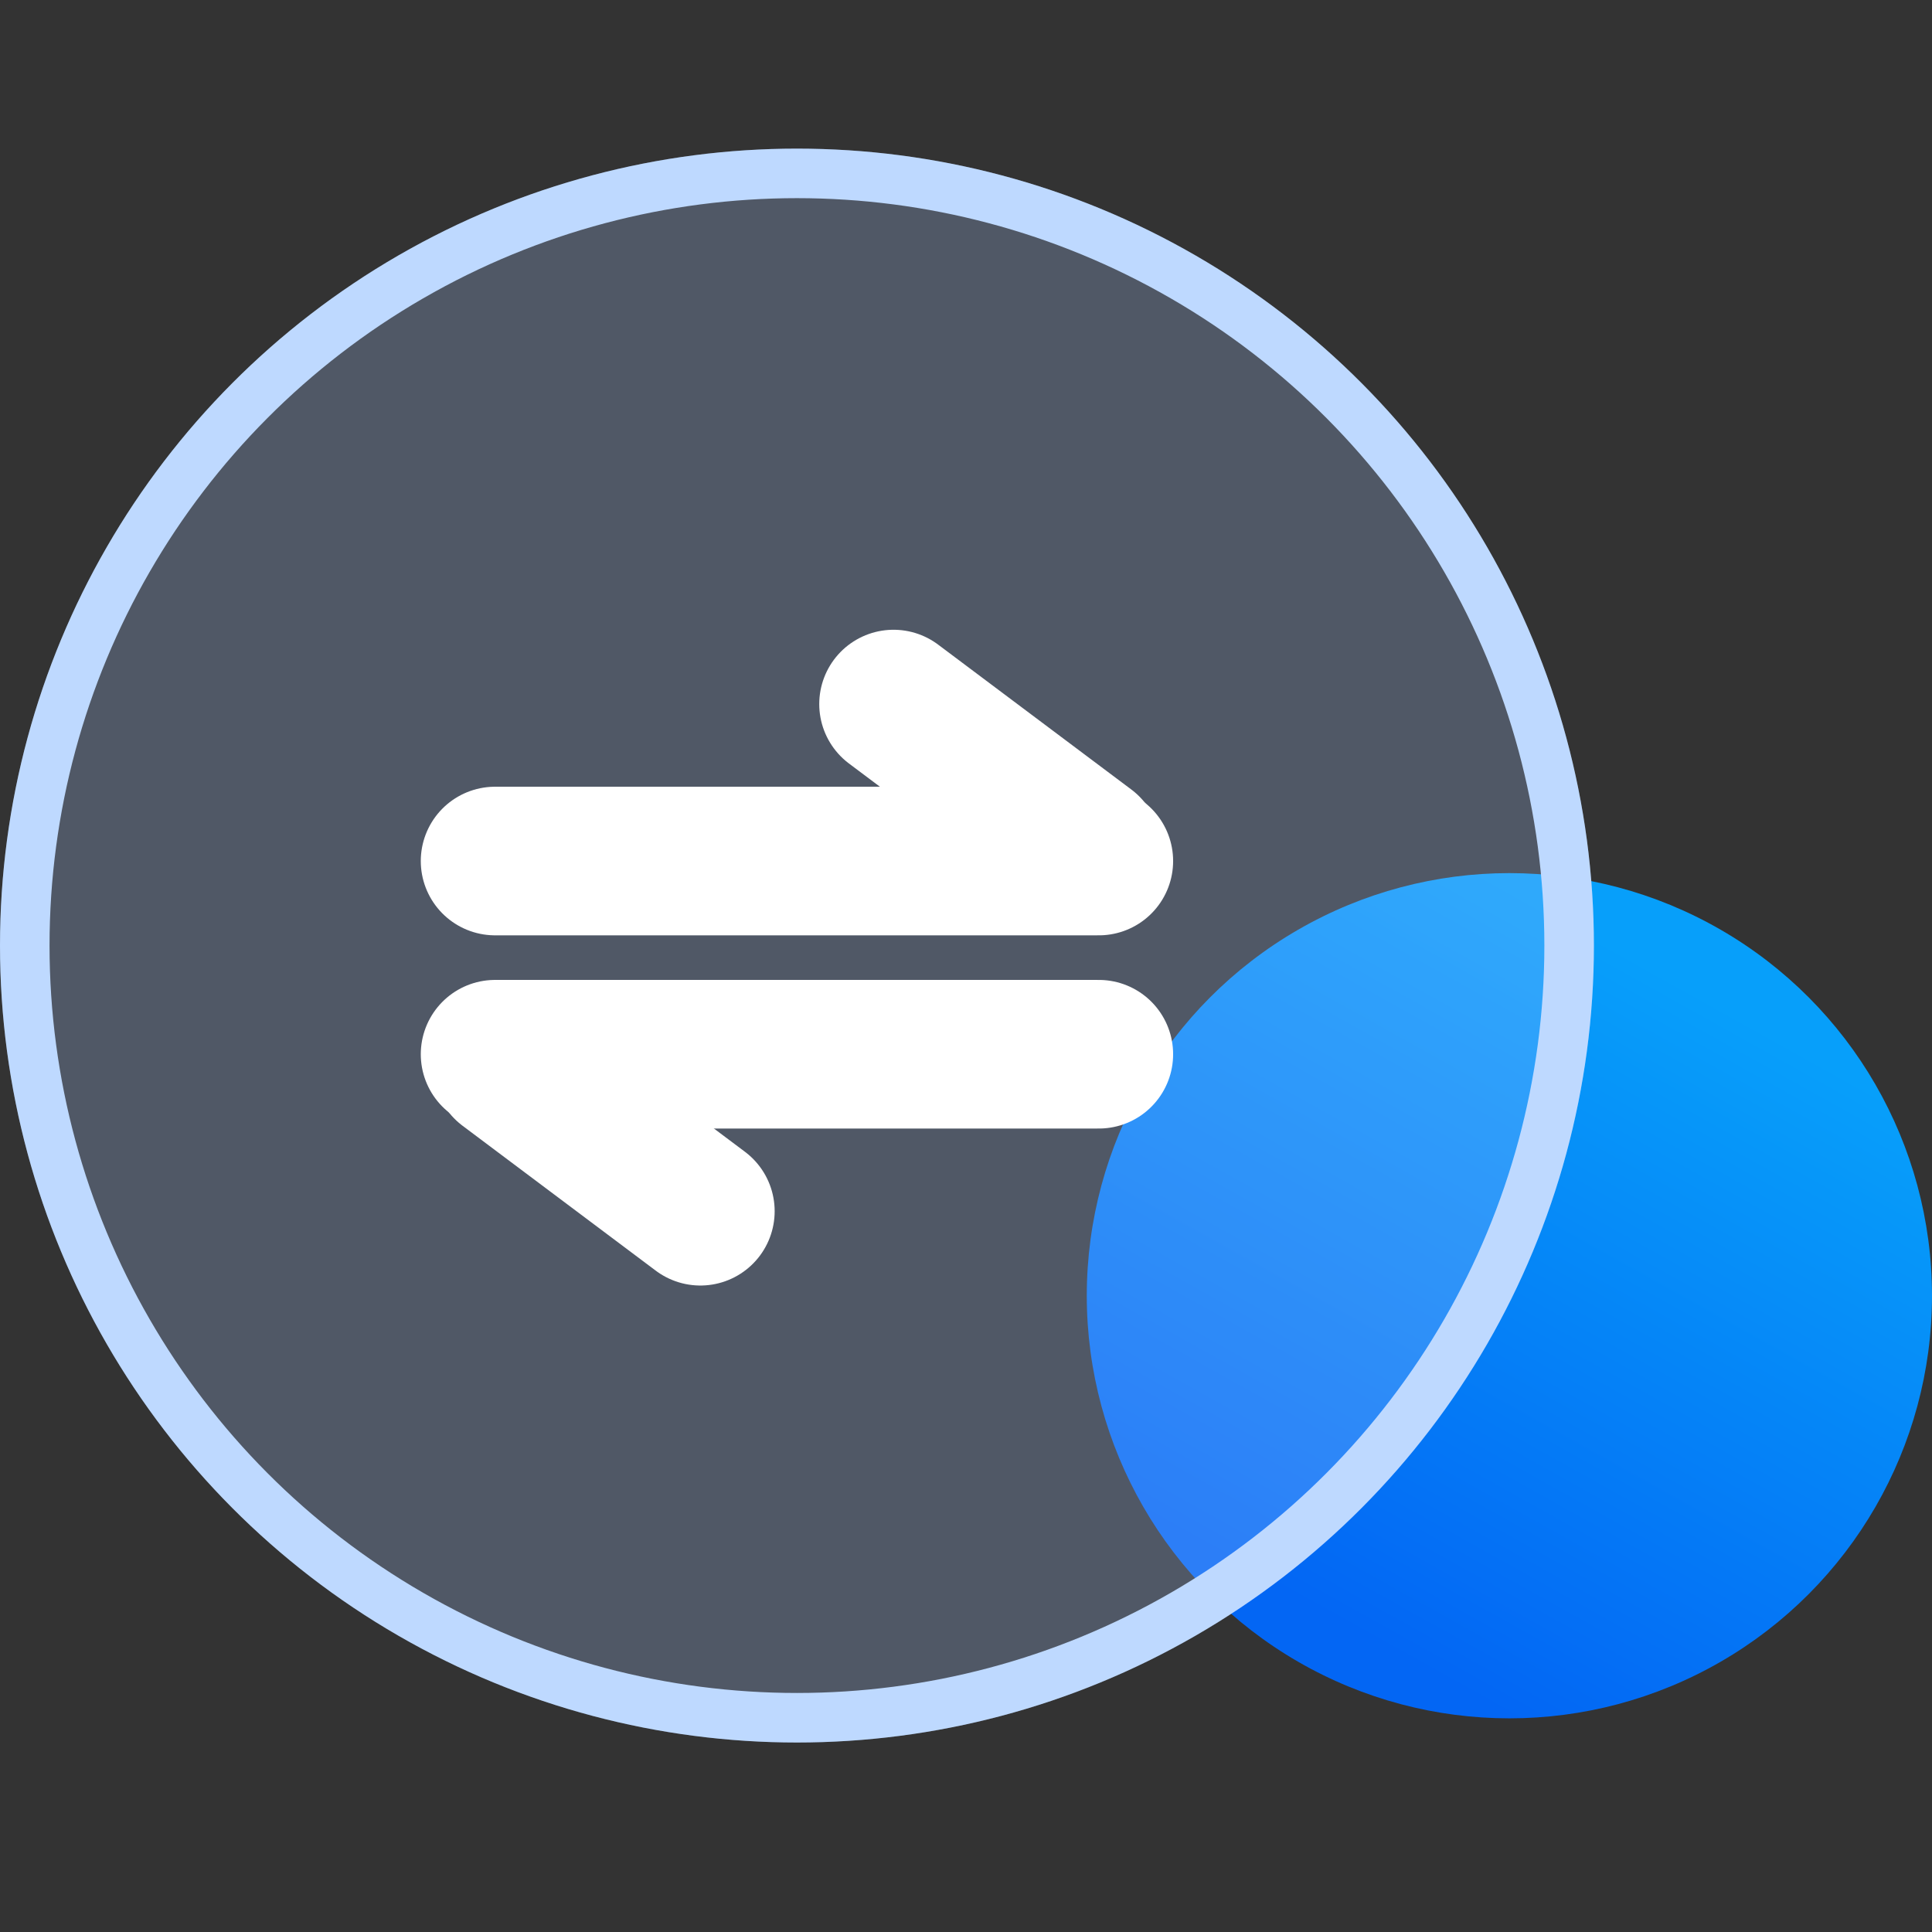
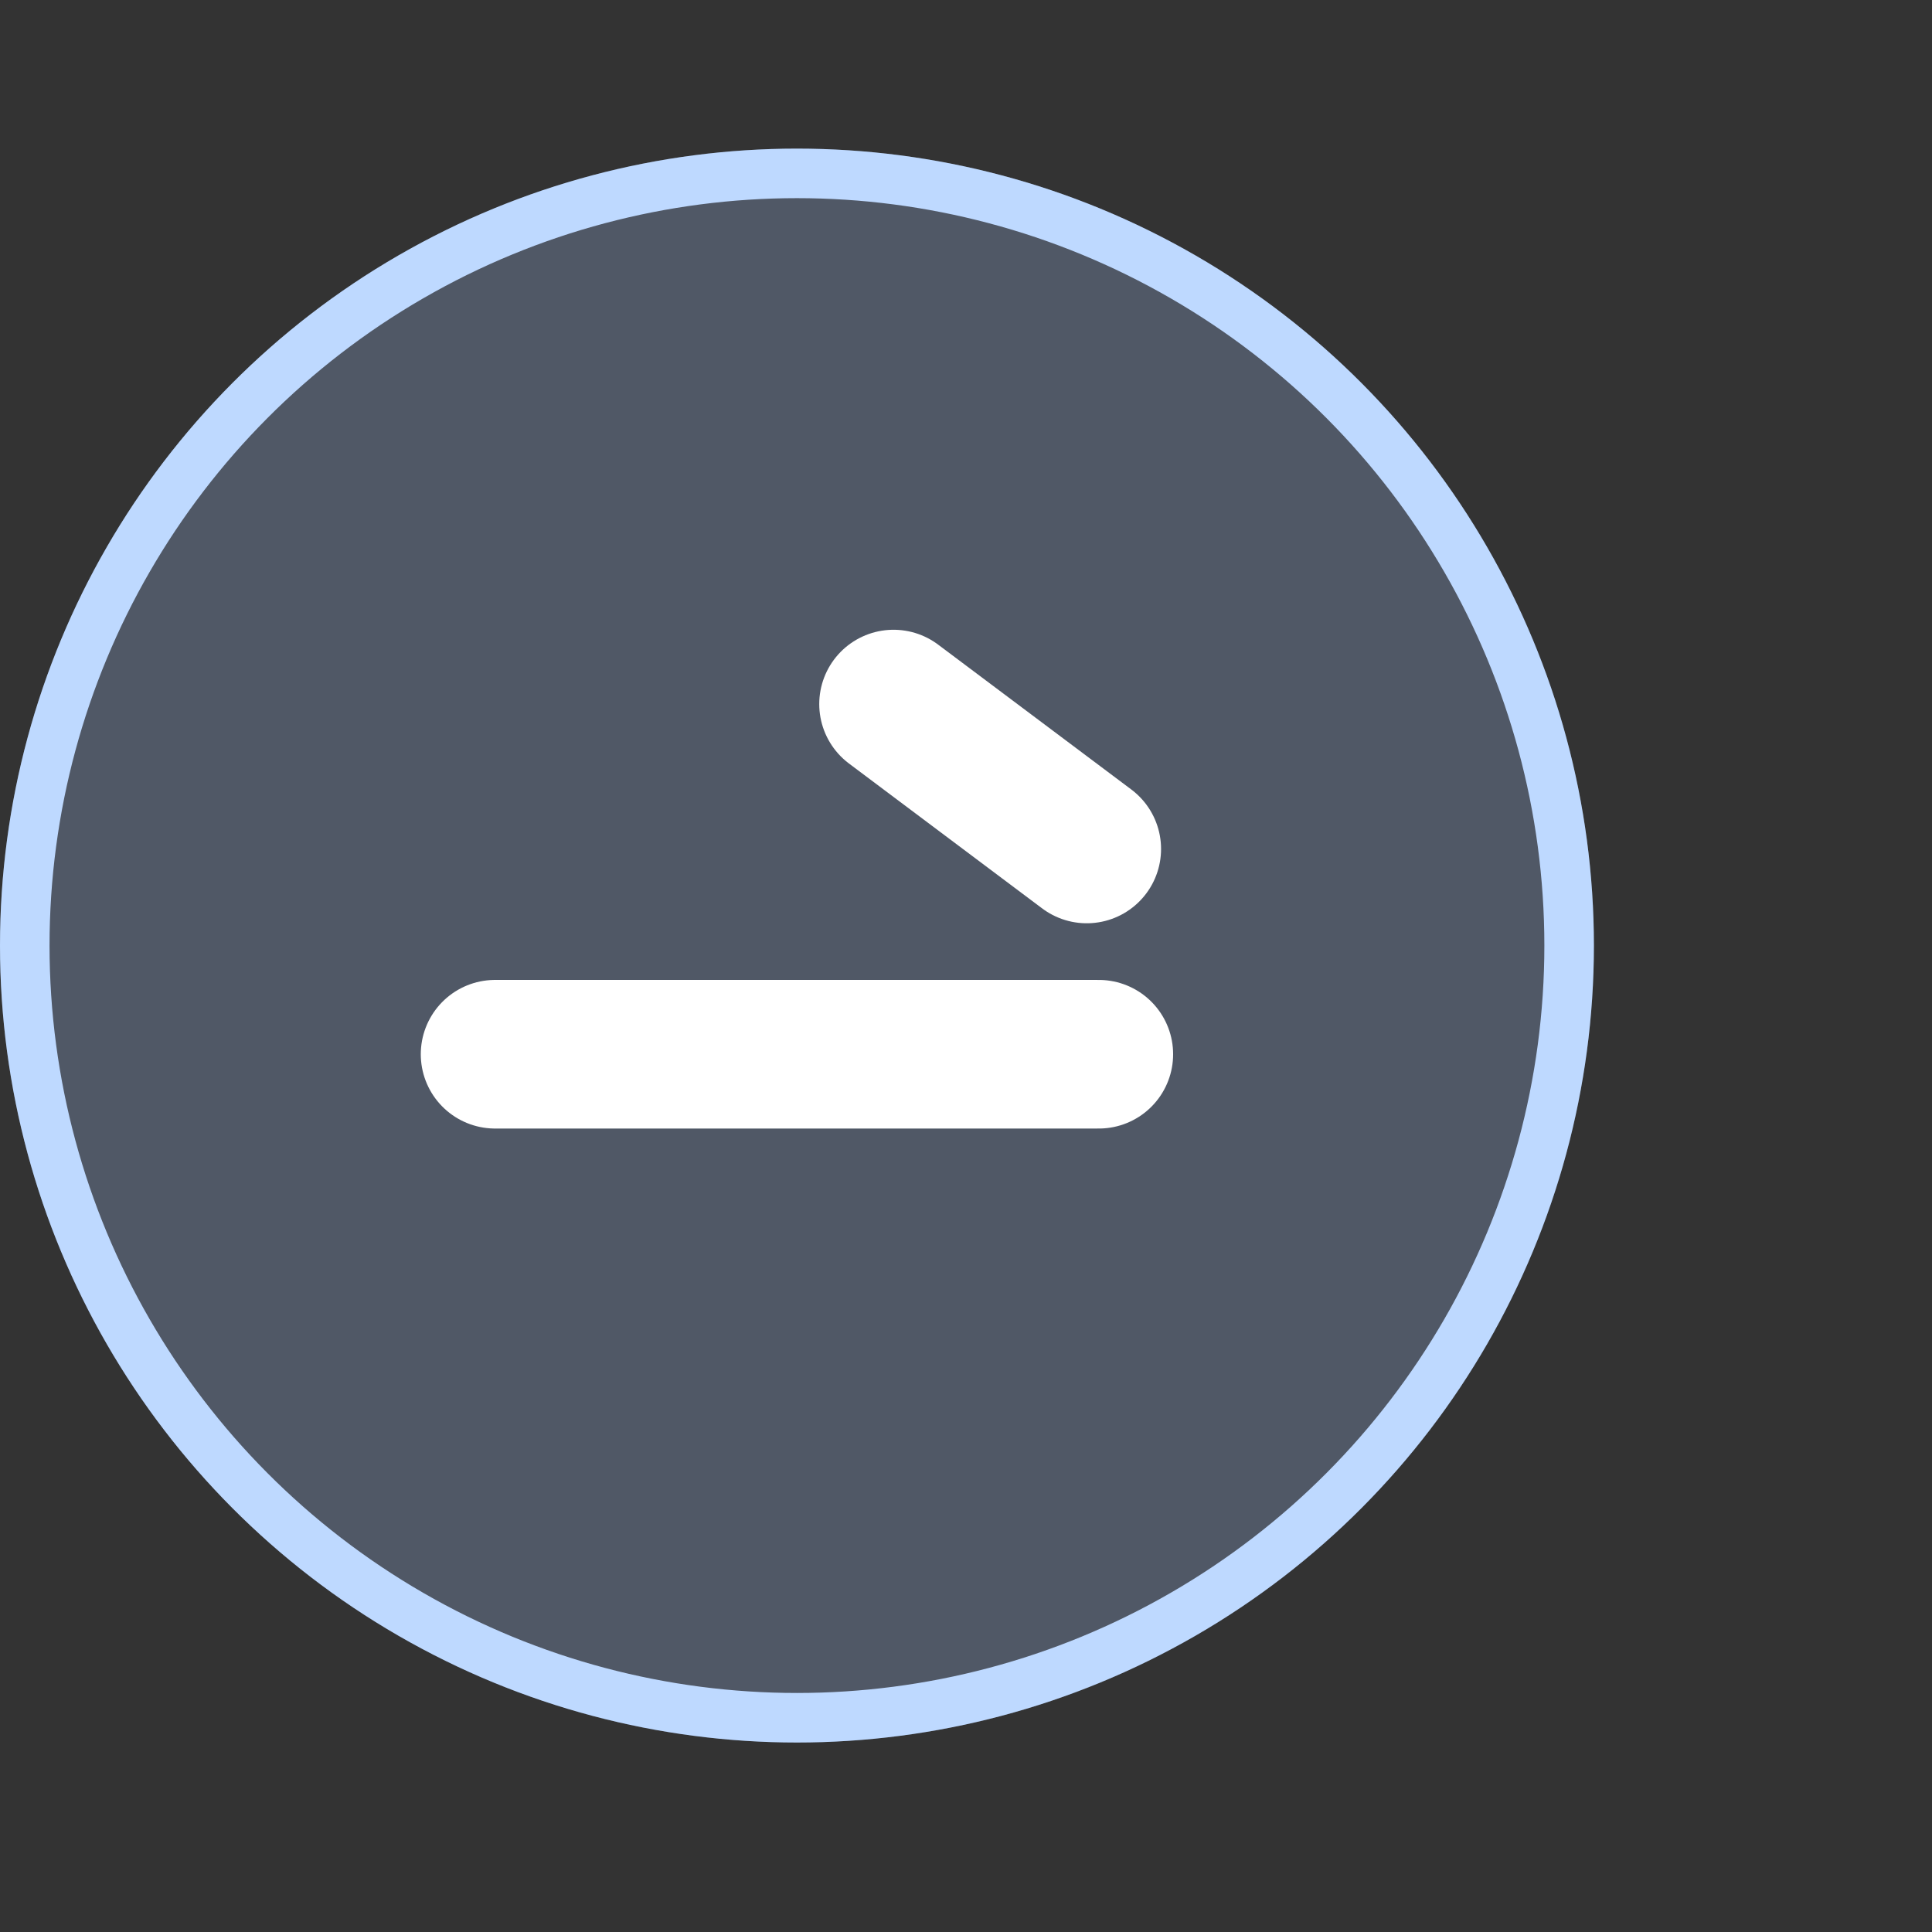
<svg xmlns="http://www.w3.org/2000/svg" xmlns:xlink="http://www.w3.org/1999/xlink" width="78px" height="78px" viewBox="0 0 78 78" version="1.1">
  <rect x="0" y="0" width="78" height="78" fill="#333333" stroke="none" />
  <title>产品优势备份 21</title>
  <defs>
    <linearGradient x1="91.867%" y1="24.902%" x2="50%" y2="100%" id="linearGradient-1">
      <stop stop-color="#079FFA" offset="0%" />
      <stop stop-color="#0366F4" offset="100%" />
    </linearGradient>
    <circle id="path-2" cx="32.175" cy="32.175" r="32.175" />
  </defs>
  <g id="页面-1" stroke="none" stroke-width="1" fill="none" fill-rule="evenodd">
    <g id="编组-8" transform="translate(0, 6)">
-       <circle id="椭圆形" fill="url(#linearGradient-1)" cx="60.938" cy="46.312" r="17.062" />
      <g id="椭圆形备份">
        <use fill-opacity="0.25" fill="#ABCAFF" fill-rule="evenodd" style="mix-blend-mode: multiply;" xlink:href="#path-2" />
        <circle stroke="#BED9FF" stroke-width="2" stroke-linejoin="square" cx="32.175" cy="32.175" r="31.175" />
      </g>
-       <line x1="19.988" y1="28.762" x2="44.362" y2="28.762" id="直线-3" stroke="#FFFFFF" stroke-width="6" stroke-linecap="round" />
      <line x1="19.988" y1="36.562" x2="44.362" y2="36.562" id="直线-3备份-2" stroke="#FFFFFF" stroke-width="6" stroke-linecap="round" />
      <line x1="36.075" y1="22.425" x2="43.875" y2="28.275" id="直线-3备份" stroke="#FFFFFF" stroke-width="6" stroke-linecap="round" />
-       <line x1="20.475" y1="37.05" x2="28.275" y2="42.9" id="直线-3备份-3" stroke="#FFFFFF" stroke-width="6" stroke-linecap="round" transform="translate(24.375, 39.975) scale(-1, -1) translate(-24.375, -39.975) " />
    </g>
  </g>
</svg>